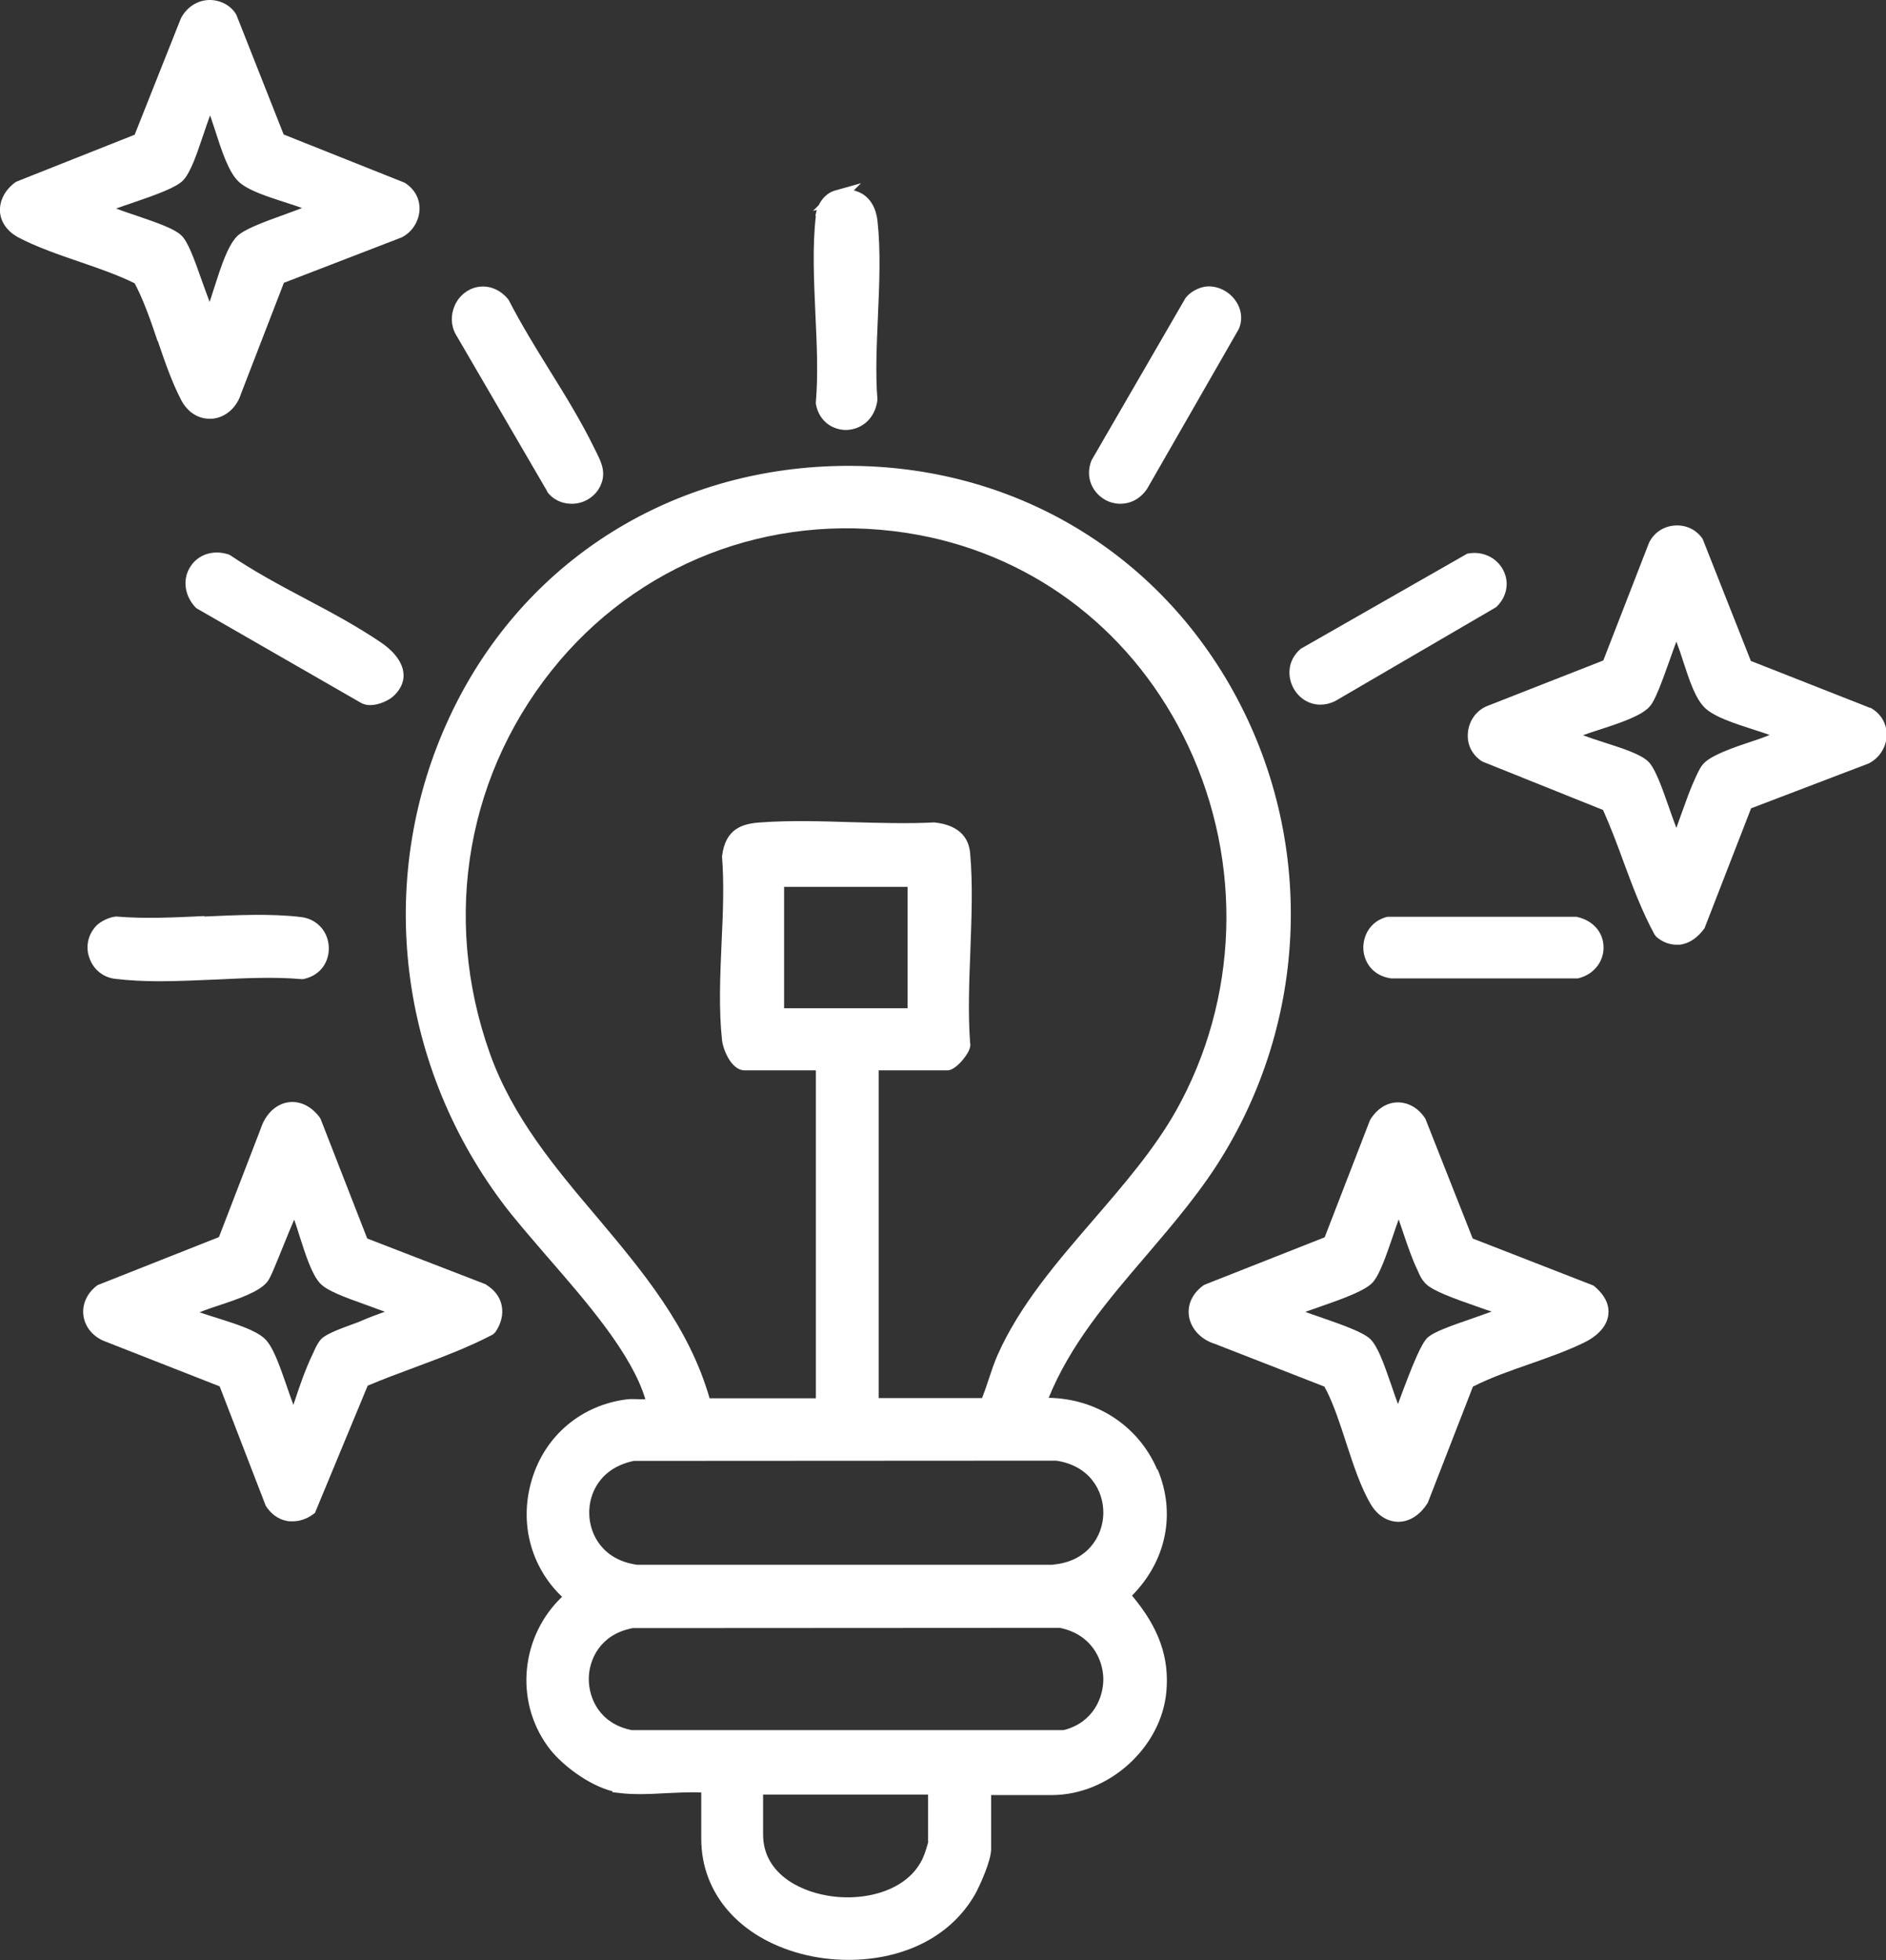
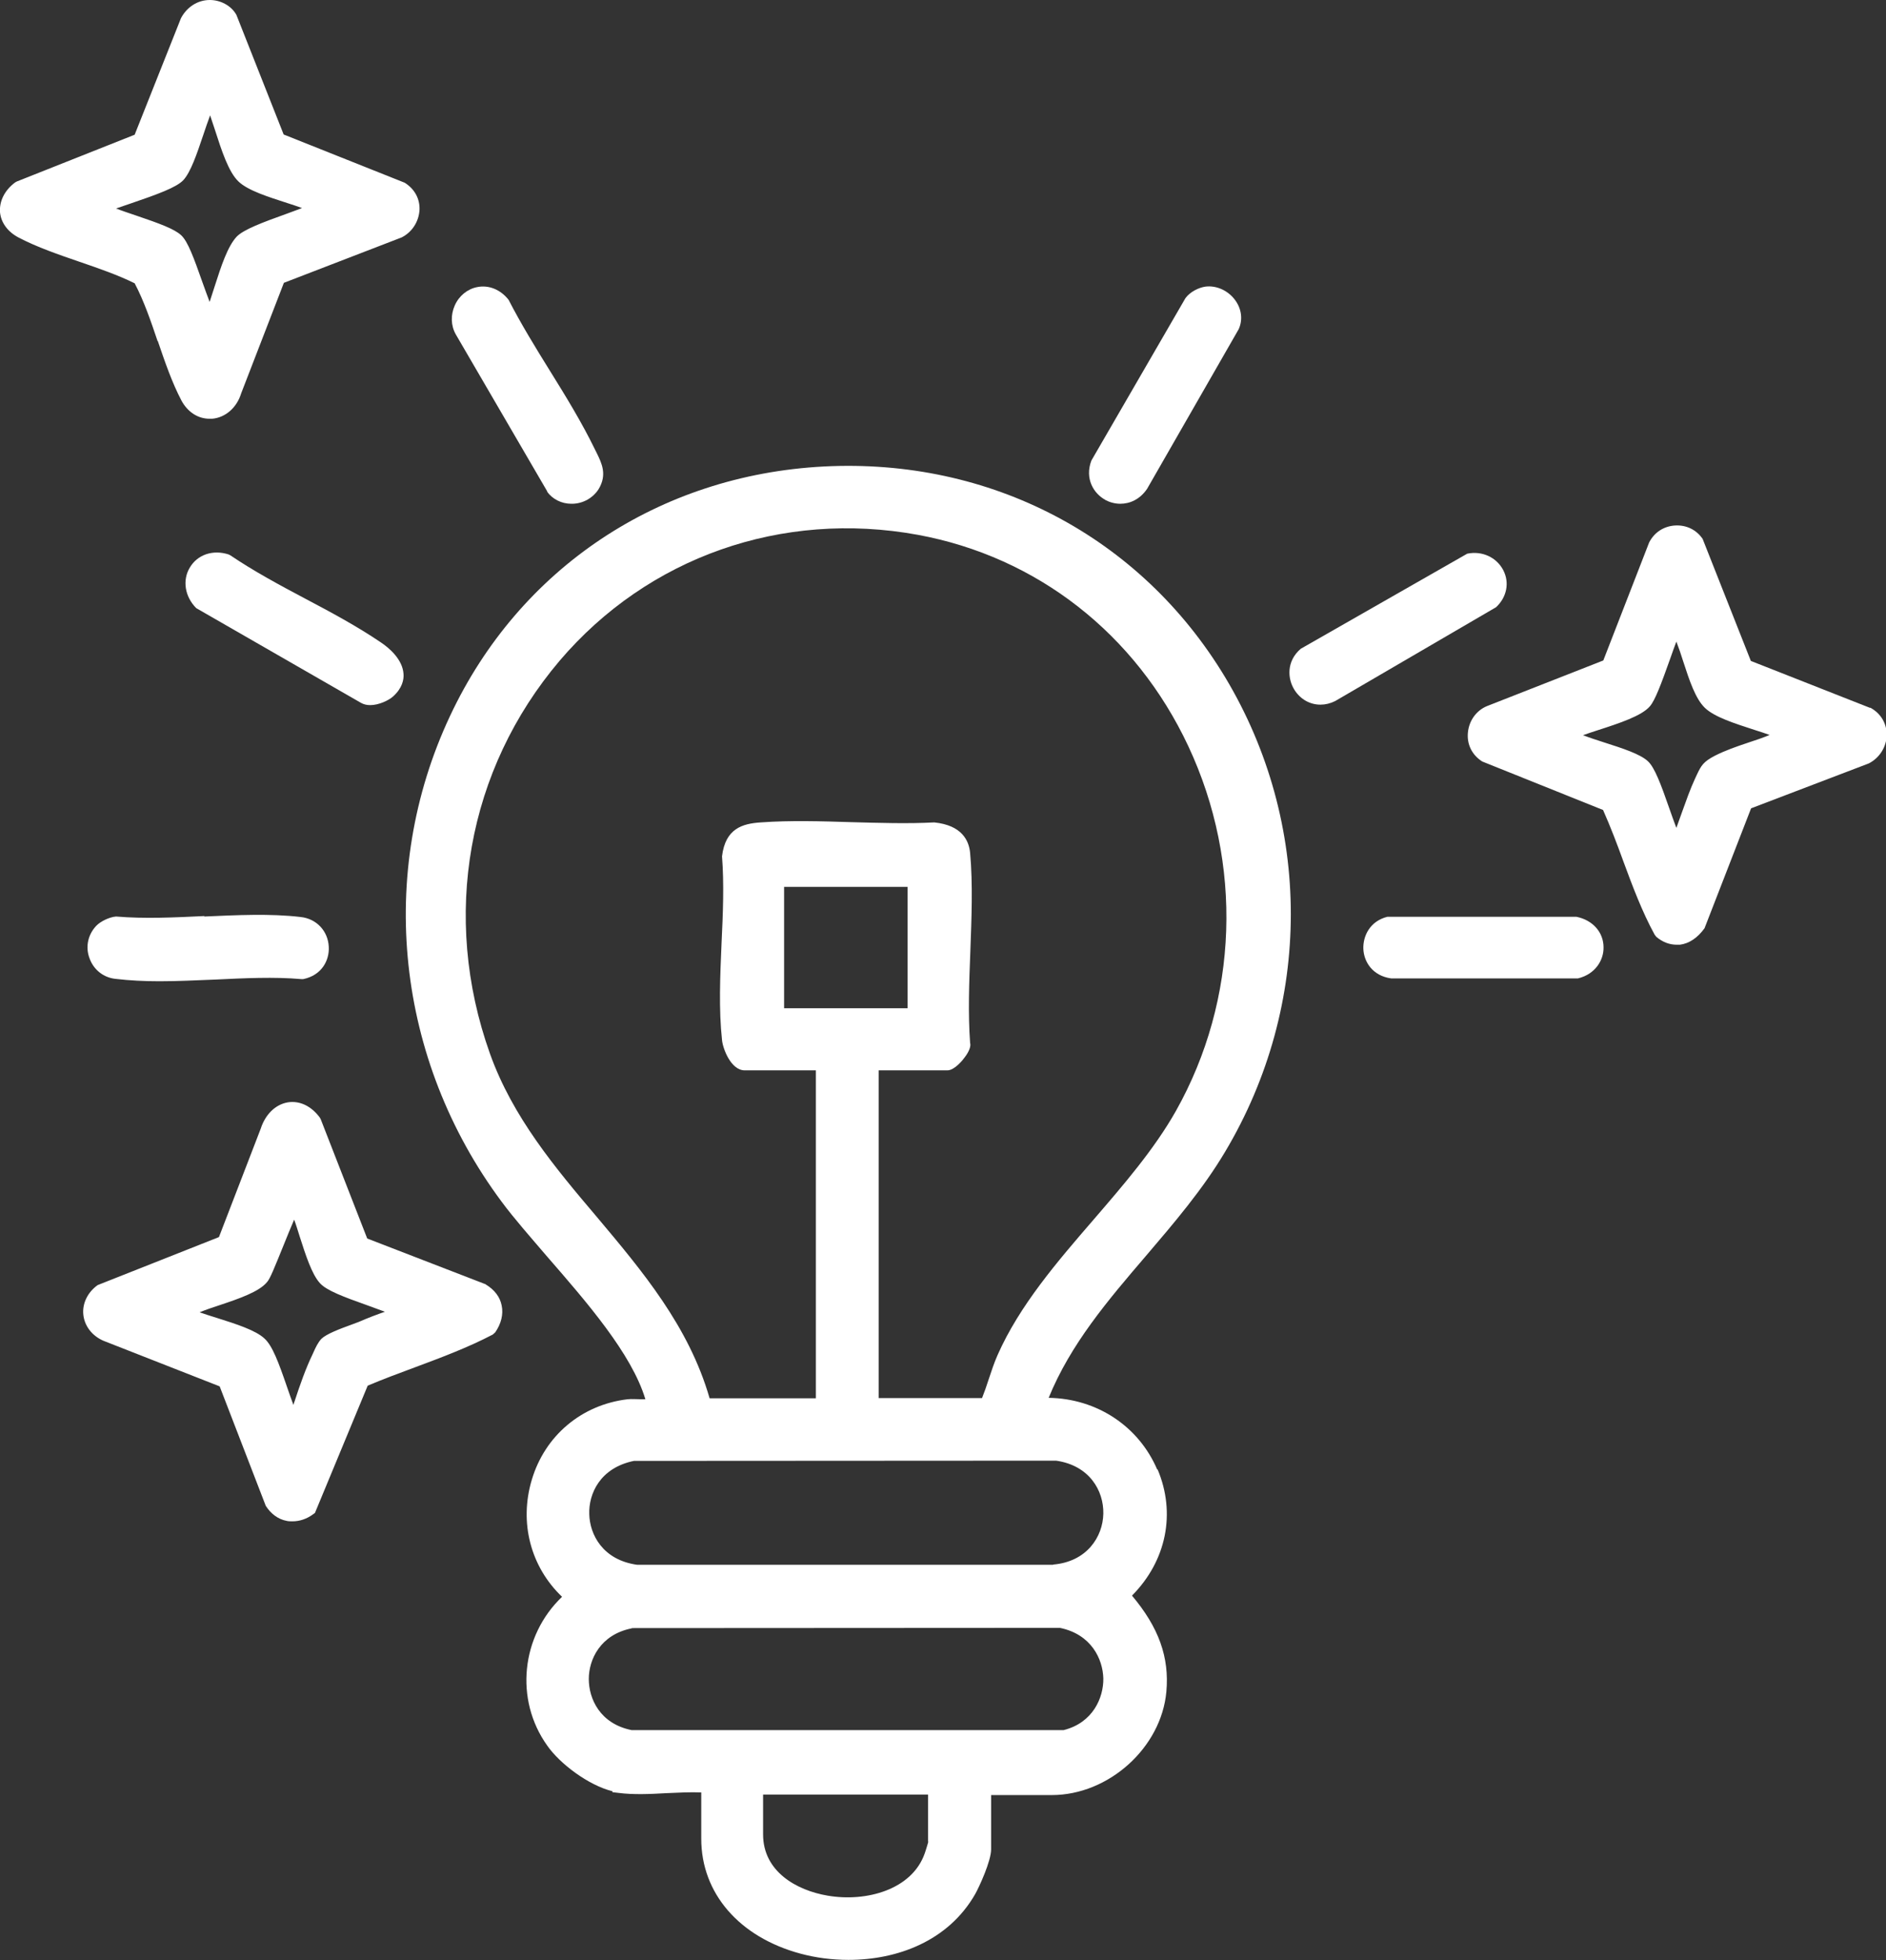
<svg xmlns="http://www.w3.org/2000/svg" id="Layer_1" version="1.1" viewBox="0 0 78.99 82.07">
  <rect x="0" y="0" width="78.99" height="82.07" fill="#333333" stroke="none" />
  <defs>
    <style>
      .st0 {
        fill: #fff;
      }
    </style>
  </defs>
  <path class="st0" d="M48.47,61.53c-.78-1.83-2.54-2.98-4.55-3.01.92-2.25,2.46-4.06,4.09-5.96,1.16-1.36,2.36-2.76,3.3-4.34,3.67-6.15,3.67-13.77,0-19.87-3.55-5.89-9.84-9.18-16.81-8.82-6.9.36-12.75,4.26-15.65,10.44-3.1,6.59-2.27,14.39,2.16,20.34.51.69,1.19,1.46,1.9,2.29,1.67,1.92,3.55,4.08,4.12,5.98-.06,0-.12,0-.18,0-.19,0-.38-.02-.57,0-1.92.23-3.46,1.52-4.01,3.38-.53,1.78-.05,3.63,1.27,4.89-1.71,1.63-2,4.3-.62,6.23.52.75,1.72,1.66,2.73,1.91v.04l.26.03c.61.08,1.32.05,2,.01.49-.02,1-.05,1.46-.03v1.94c0,2.28,1.59,4.12,4.16,4.81.63.17,1.31.26,2.01.26,2.03,0,4.17-.78,5.3-2.75.18-.32.67-1.39.67-1.88v-2.27h2.54c2.39,0,4.59-1.99,4.8-4.33.13-1.44-.32-2.69-1.44-4.02,1.44-1.45,1.85-3.45,1.07-5.29ZM38.88,77.1c-.01.05-.06.21-.1.34l-.05.15c-.53,1.52-2.45,2.05-4.07,1.77-1.3-.22-2.7-1.01-2.7-2.56v-1.67h6.91v1.97ZM44.11,65.51h-17.42c-1.45-.2-1.99-1.27-2.01-2.12-.03-.85.45-1.94,1.87-2.23h.03s17.65-.01,17.65-.01c1.4.2,2,1.26,1.98,2.22-.02.97-.69,2.01-2.1,2.13ZM26.46,68.16h.03s17.9-.01,17.9-.01c1.32.27,1.8,1.31,1.82,2.12.01.8-.43,1.85-1.66,2.16h-18.1c-1.33-.27-1.79-1.32-1.79-2.14,0-.81.48-1.86,1.8-2.12ZM38.01,37.13v5.08h-5.17v-5.08h5.17ZM36.8,44.81h2.88c.3,0,.66-.45.72-.54.2-.26.27-.48.23-.61-.09-1.22-.04-2.55.01-3.83.05-1.38.11-2.81-.01-4.13-.05-.51-.34-1.15-1.5-1.27-1.12.06-2.31.02-3.46-.01-1.26-.04-2.57-.08-3.81.01-.76.05-1.48.25-1.62,1.42.09,1.14.04,2.41-.02,3.64-.06,1.37-.12,2.78.02,4.05.03.35.37,1.27.95,1.27h2.98v13.73h-4.45c-.87-3.02-2.83-5.34-4.72-7.59-1.74-2.05-3.53-4.18-4.48-6.84-2.05-5.75-.95-11.89,2.92-16.45,3.7-4.34,9.31-6.31,15-5.27,4.99.92,9.12,4.14,11.33,8.85,2.3,4.91,2.1,10.61-.52,15.27-.91,1.61-2.2,3.1-3.44,4.54-1.53,1.77-3.11,3.6-4.03,5.68-.15.34-.26.68-.37,1.01-.09.28-.18.54-.28.79h-4.33v-13.73Z" />
  <path class="st0" d="M6.61,14.28c.29.85.59,1.73.99,2.49.26.48.69.76,1.17.76.04,0,.08,0,.12,0,.56-.05,1.03-.47,1.21-1.06l1.79-4.63,4.93-1.9c.44-.22.72-.66.75-1.15.02-.45-.19-.87-.62-1.14l-5.07-2.02-1.98-5.01C9.68.23,9.23,0,8.79,0c-.51,0-.96.29-1.21.76l-1.94,4.88L.7,7.6l-.07.04C.19,7.97-.03,8.42,0,8.88c.04.44.32.82.77,1.06.78.41,1.69.72,2.56,1.02.79.27,1.6.55,2.31.9.39.74.68,1.59.96,2.42ZM4.86,8.73c.19-.07.41-.14.61-.21,1.11-.38,1.92-.67,2.21-.98.31-.34.56-1.08.83-1.88.1-.3.2-.59.29-.83.06.19.13.39.2.6.28.87.57,1.77.99,2.17.4.38,1.24.64,2.04.9.22.07.43.14.62.21-.17.07-.39.14-.62.23-1.06.38-1.83.67-2.12.97-.38.41-.65,1.24-.91,2.05-.08.24-.15.47-.22.68-.09-.23-.19-.52-.3-.82-.36-1.02-.61-1.71-.89-1.97-.29-.27-.93-.5-1.87-.82-.32-.11-.63-.21-.88-.31Z" />
  <path class="st0" d="M20.35,53.77l-4.97-1.92-1.95-5-.04-.07c-.36-.48-.84-.71-1.34-.63-.52.09-.94.51-1.13,1.1l-1.75,4.54-5.08,2.01c-.42.3-.65.77-.6,1.24.05.47.36.88.84,1.09l4.87,1.91,1.93,5c.21.33.51.56.87.63.08.02.17.02.25.02.3,0,.6-.1.87-.3l.07-.05,2.21-5.33c.64-.27,1.31-.52,1.96-.76,1.1-.41,2.23-.83,3.28-1.38l.1-.09c.25-.36.35-.76.27-1.13-.07-.35-.29-.65-.67-.88ZM16.14,54.91c-.35.12-.72.26-1.11.43l-.24.09c-.61.22-1.12.42-1.33.62-.14.15-.24.36-.32.54l-.05.11c-.29.6-.53,1.29-.75,1.96-.02.05-.04.11-.05.16-.08-.22-.18-.49-.27-.76-.35-1.02-.61-1.72-.94-2.02-.37-.35-1.19-.61-1.98-.86-.26-.08-.51-.16-.74-.24.24-.1.53-.2.84-.3.81-.27,1.65-.56,1.98-.96.13-.14.3-.57.71-1.58.13-.32.29-.72.43-1.04.08.21.15.45.23.7.25.78.51,1.59.85,1.96.28.31.98.57,2.02.94.25.09.5.18.71.26Z" />
  <path class="st0" d="M78.31,29.63l-4.98-1.96-2.02-5.11c-.26-.38-.68-.59-1.16-.56-.46.03-.86.28-1.08.71l-1.92,4.94-4.87,1.91c-.44.18-.75.6-.8,1.1-.05.49.16.94.6,1.22l5.06,2.03c.31.7.59,1.43.85,2.15.38,1.03.78,2.1,1.31,3.07l.07.09c.26.22.55.33.85.33.05,0,.09,0,.14,0,.39-.05.74-.29,1.03-.69l1.95-5.02,4.93-1.88c.45-.23.74-.69.75-1.19,0-.47-.23-.89-.68-1.14ZM74.14,30.76c-.29.12-.61.23-.92.33-.48.16-.97.33-1.4.55-.48.25-.57.41-.75.79l-.07.15c-.21.45-.38.94-.55,1.41-.08.22-.16.45-.24.67-.09-.23-.19-.52-.3-.83-.35-1.01-.61-1.69-.88-1.95-.32-.31-1.07-.55-1.85-.8-.31-.1-.62-.2-.88-.3.19-.07.4-.14.62-.21.9-.29,1.84-.6,2.18-1,.22-.25.48-.95.85-1.99.08-.24.18-.5.26-.72.1.26.2.55.29.84.26.8.51,1.55.9,1.93.4.39,1.26.66,2.09.93.22.07.44.14.63.21Z" />
-   <path class="st0" d="M61.68,51.85l-1.98-5.01c-.27-.43-.68-.68-1.14-.69h0c-.46,0-.88.25-1.18.74l-1.9,4.91-5.02,1.98-.07.04c-.46.34-.67.81-.59,1.3.09.52.5.96,1.08,1.14l4.59,1.79s.02.04.03.06c.02.03.03.07.05.09.32.63.58,1.43.83,2.2.3.92.61,1.87,1.04,2.59.27.45.68.71,1.13.72,0,0,0,0,.01,0,.47,0,.92-.28,1.24-.8l1.89-4.86c.75-.38,1.58-.67,2.39-.95.76-.27,1.54-.54,2.26-.89.6-.29.97-.71,1.02-1.17.04-.3-.04-.75-.62-1.22l-5.06-1.97ZM62.47,54.91c-.19.07-.45.16-.73.26-.96.33-1.67.58-1.94.82-.24.21-.58.96-1.25,2.79-.08-.22-.17-.47-.26-.74-.35-1.02-.6-1.7-.91-1.99-.29-.27-1.05-.55-2.09-.91-.23-.08-.45-.15-.62-.22.15-.05.31-.11.46-.16,1.15-.4,2.06-.73,2.37-1.08.3-.35.56-1.13.82-1.88.09-.27.18-.53.26-.75.06.17.12.35.18.53.19.56.38,1.13.62,1.62.07.17.15.35.32.53.3.31,1.13.61,2.28,1.01.16.06.34.12.5.17Z" />
  <path class="st0" d="M46.29,20.93c.19.1.41.16.63.16.39,0,.81-.17,1.12-.62l3.84-6.69c.18-.4.12-.86-.16-1.23-.3-.4-.79-.61-1.24-.55h0c-.27.04-.63.21-.83.48l-3.94,6.8c-.29.76.1,1.39.59,1.65Z" />
  <path class="st0" d="M15.5,29.52c.37,0,.78-.2.96-.36.39-.35.46-.71.44-.95-.04-.61-.61-1.09-.94-1.31-1-.68-2.12-1.28-3.2-1.85-1.06-.56-2.15-1.15-3.11-1.8l-.08-.04c-.66-.21-1.3.01-1.62.55-.32.53-.21,1.22.27,1.7l6.89,3.96c.12.07.25.1.4.1Z" />
  <path class="st0" d="M55.31,29.5c.2,0,.41-.05.61-.15l6.74-3.93c.45-.42.57-1.03.3-1.55-.28-.54-.89-.82-1.51-.69l-6.97,3.98c-.61.52-.56,1.26-.26,1.73.25.39.65.61,1.08.61Z" />
  <path class="st0" d="M22.91,20.58c.23.32.61.51,1.02.51.02,0,.03,0,.05,0,.45-.01.86-.25,1.09-.61.37-.61.13-1.09-.08-1.52l-.08-.16c-.54-1.11-1.22-2.22-1.88-3.28-.59-.95-1.2-1.94-1.73-2.97-.34-.43-.83-.63-1.32-.53h0c-.4.08-.75.36-.93.76-.18.4-.17.85.04,1.22l3.84,6.59Z" />
  <path class="st0" d="M8.56,38.35c-1.24.06-2.51.12-3.7.02-.27.02-.65.2-.83.39-.35.37-.46.89-.28,1.36.17.48.59.81,1.09.86.58.07,1.21.1,1.84.1.76,0,1.55-.04,2.32-.07,1.23-.06,2.49-.12,3.62-.02h.04s.04,0,.04,0c.78-.16,1.1-.79,1.07-1.35-.03-.66-.51-1.18-1.18-1.25-1.26-.15-2.67-.08-4.04-.02Z" />
-   <path class="st0" d="M34.17,9.04c-.15,1.27-.08,2.7-.02,4.09.06,1.25.12,2.55.02,3.7v.04s0,.04,0,.04c.14.76.73,1.09,1.26,1.09h.02c.55-.01,1.19-.39,1.3-1.26-.09-1.1-.03-2.32.02-3.5.06-1.35.12-2.75-.02-4.01-.06-.49-.26-.86-.58-1.08-.12-.08-.26-.14-.41-.18l.3-.3-1.1.31c-.31.09-.54.34-.67.61l-.24.24.16-.04c-.03.08-.04.17-.06.25Z" />
  <path class="st0" d="M57.1,39.72c.02.54.38,1.13,1.16,1.24h7.83c.74-.18,1.08-.78,1.07-1.3,0-.62-.44-1.14-1.14-1.28h-7.91c-.73.18-1.03.8-1.01,1.35Z" />
</svg>